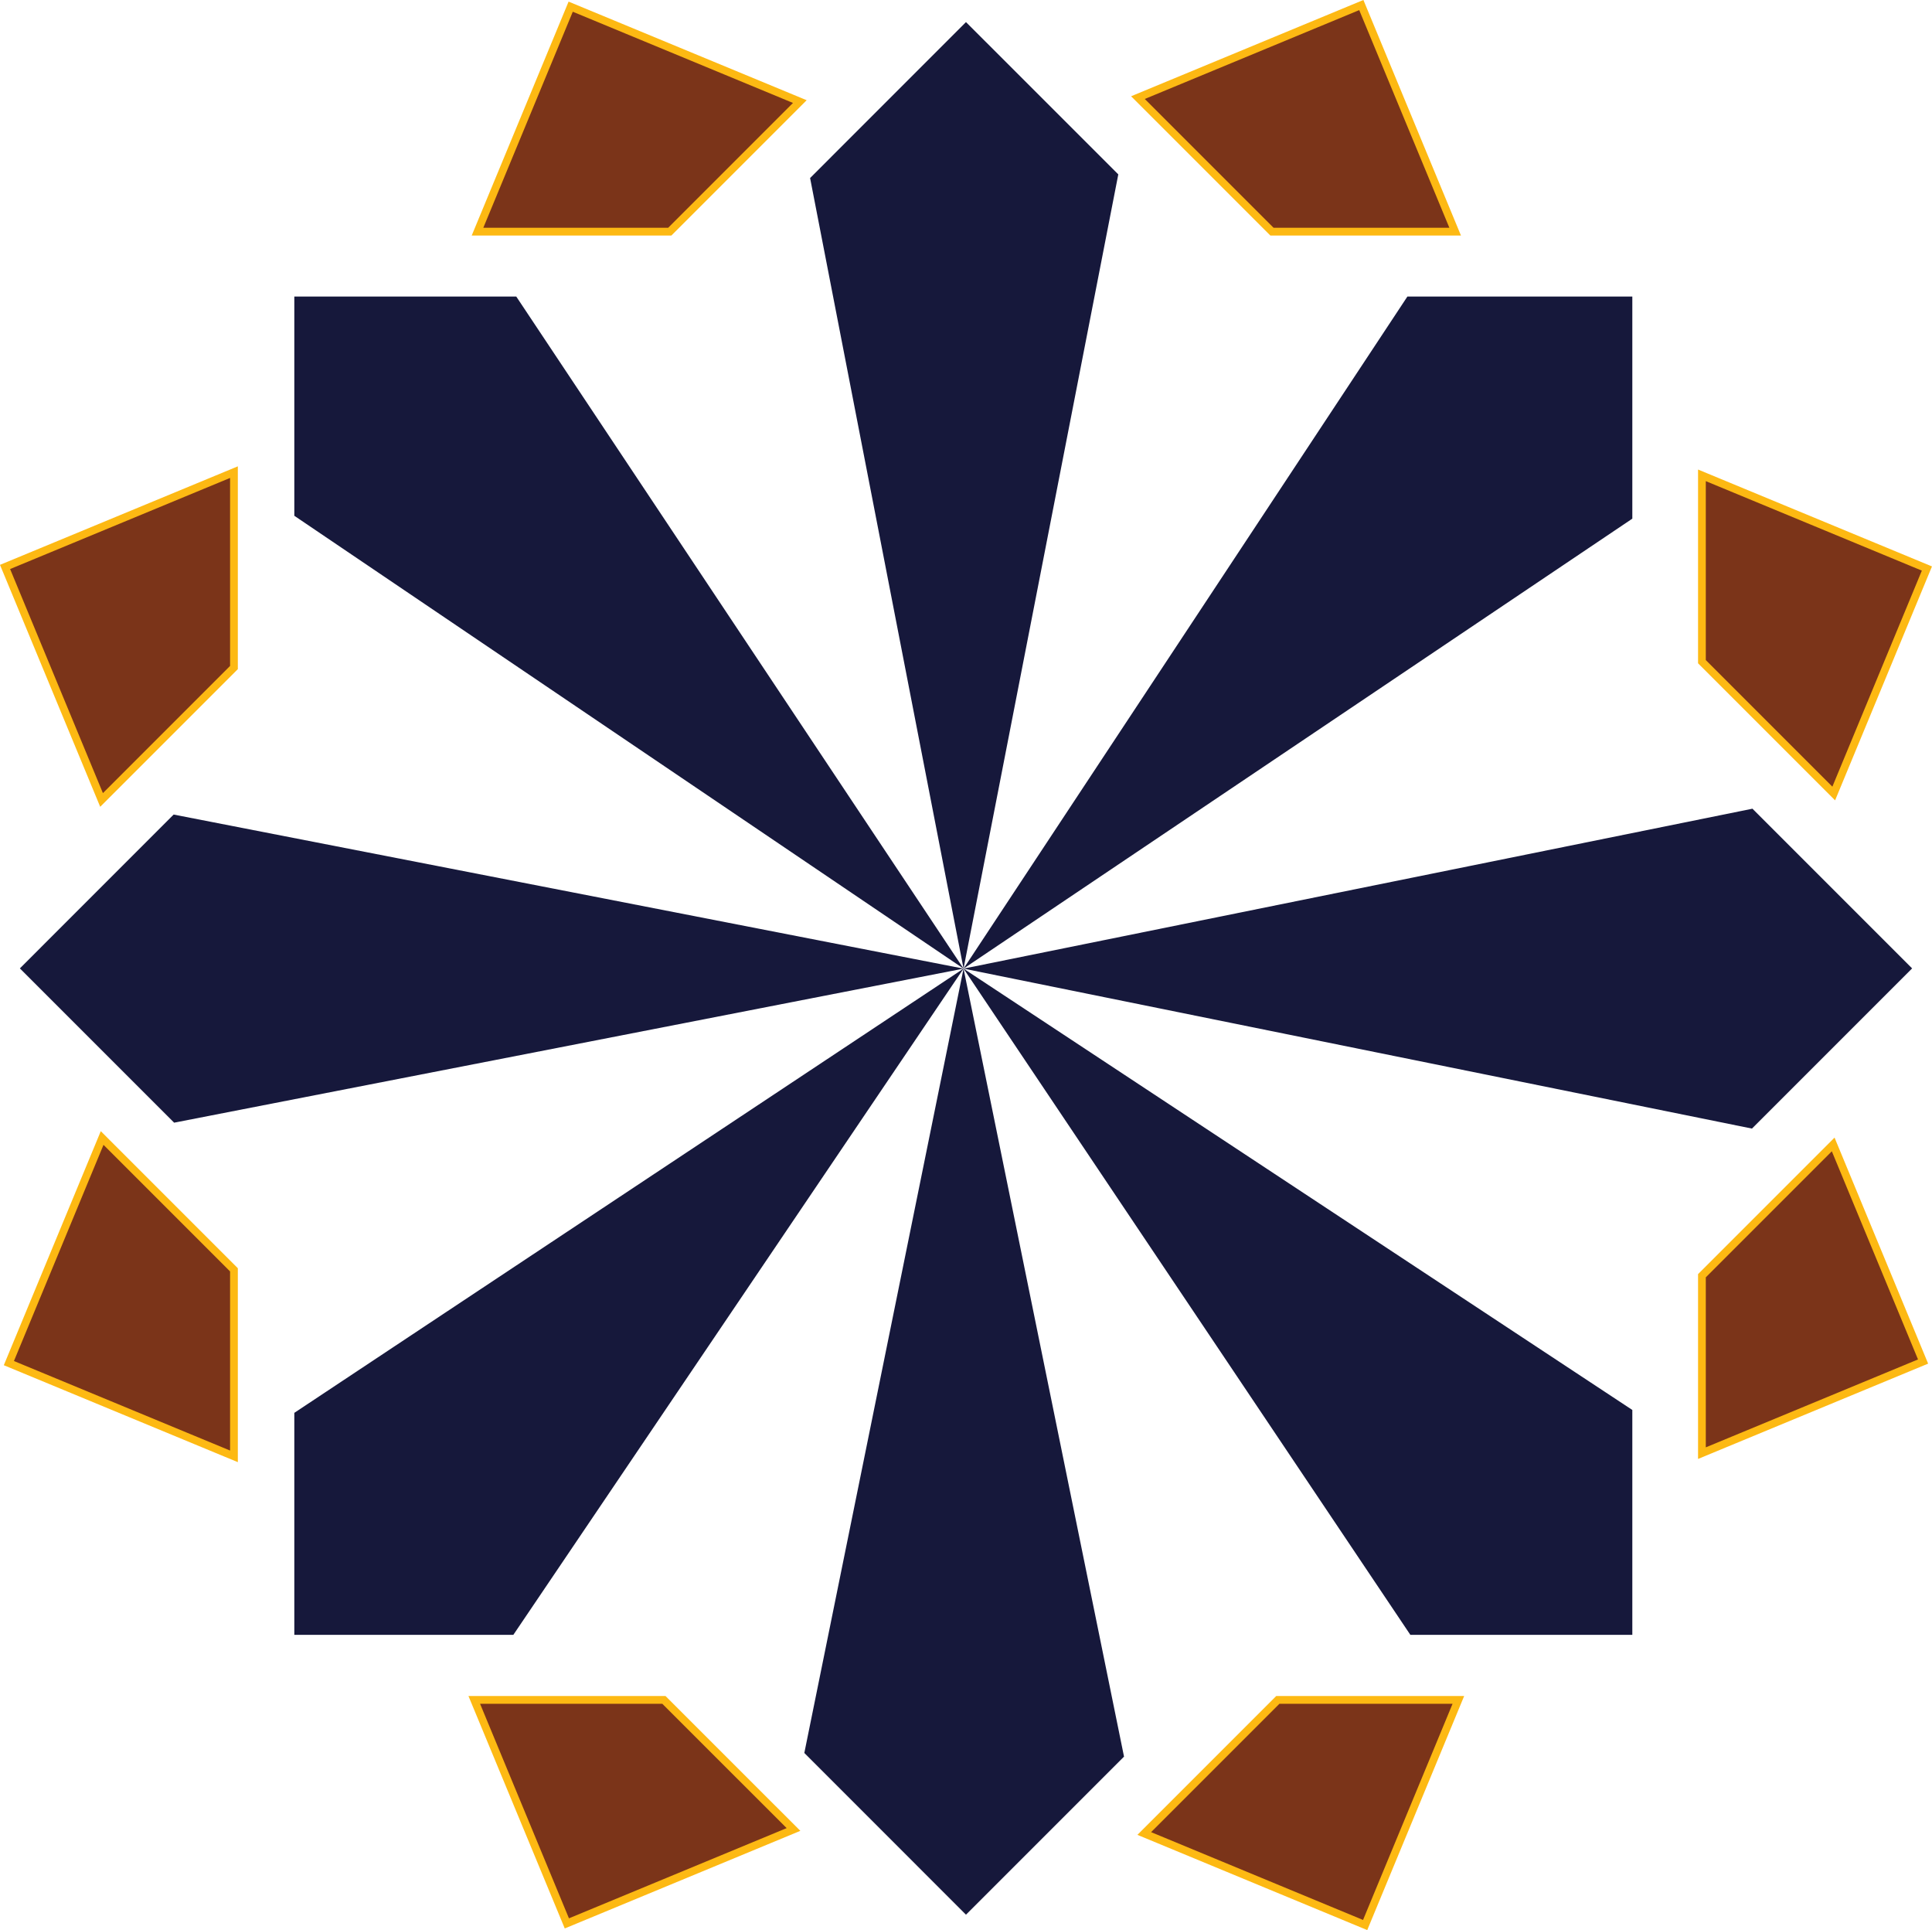
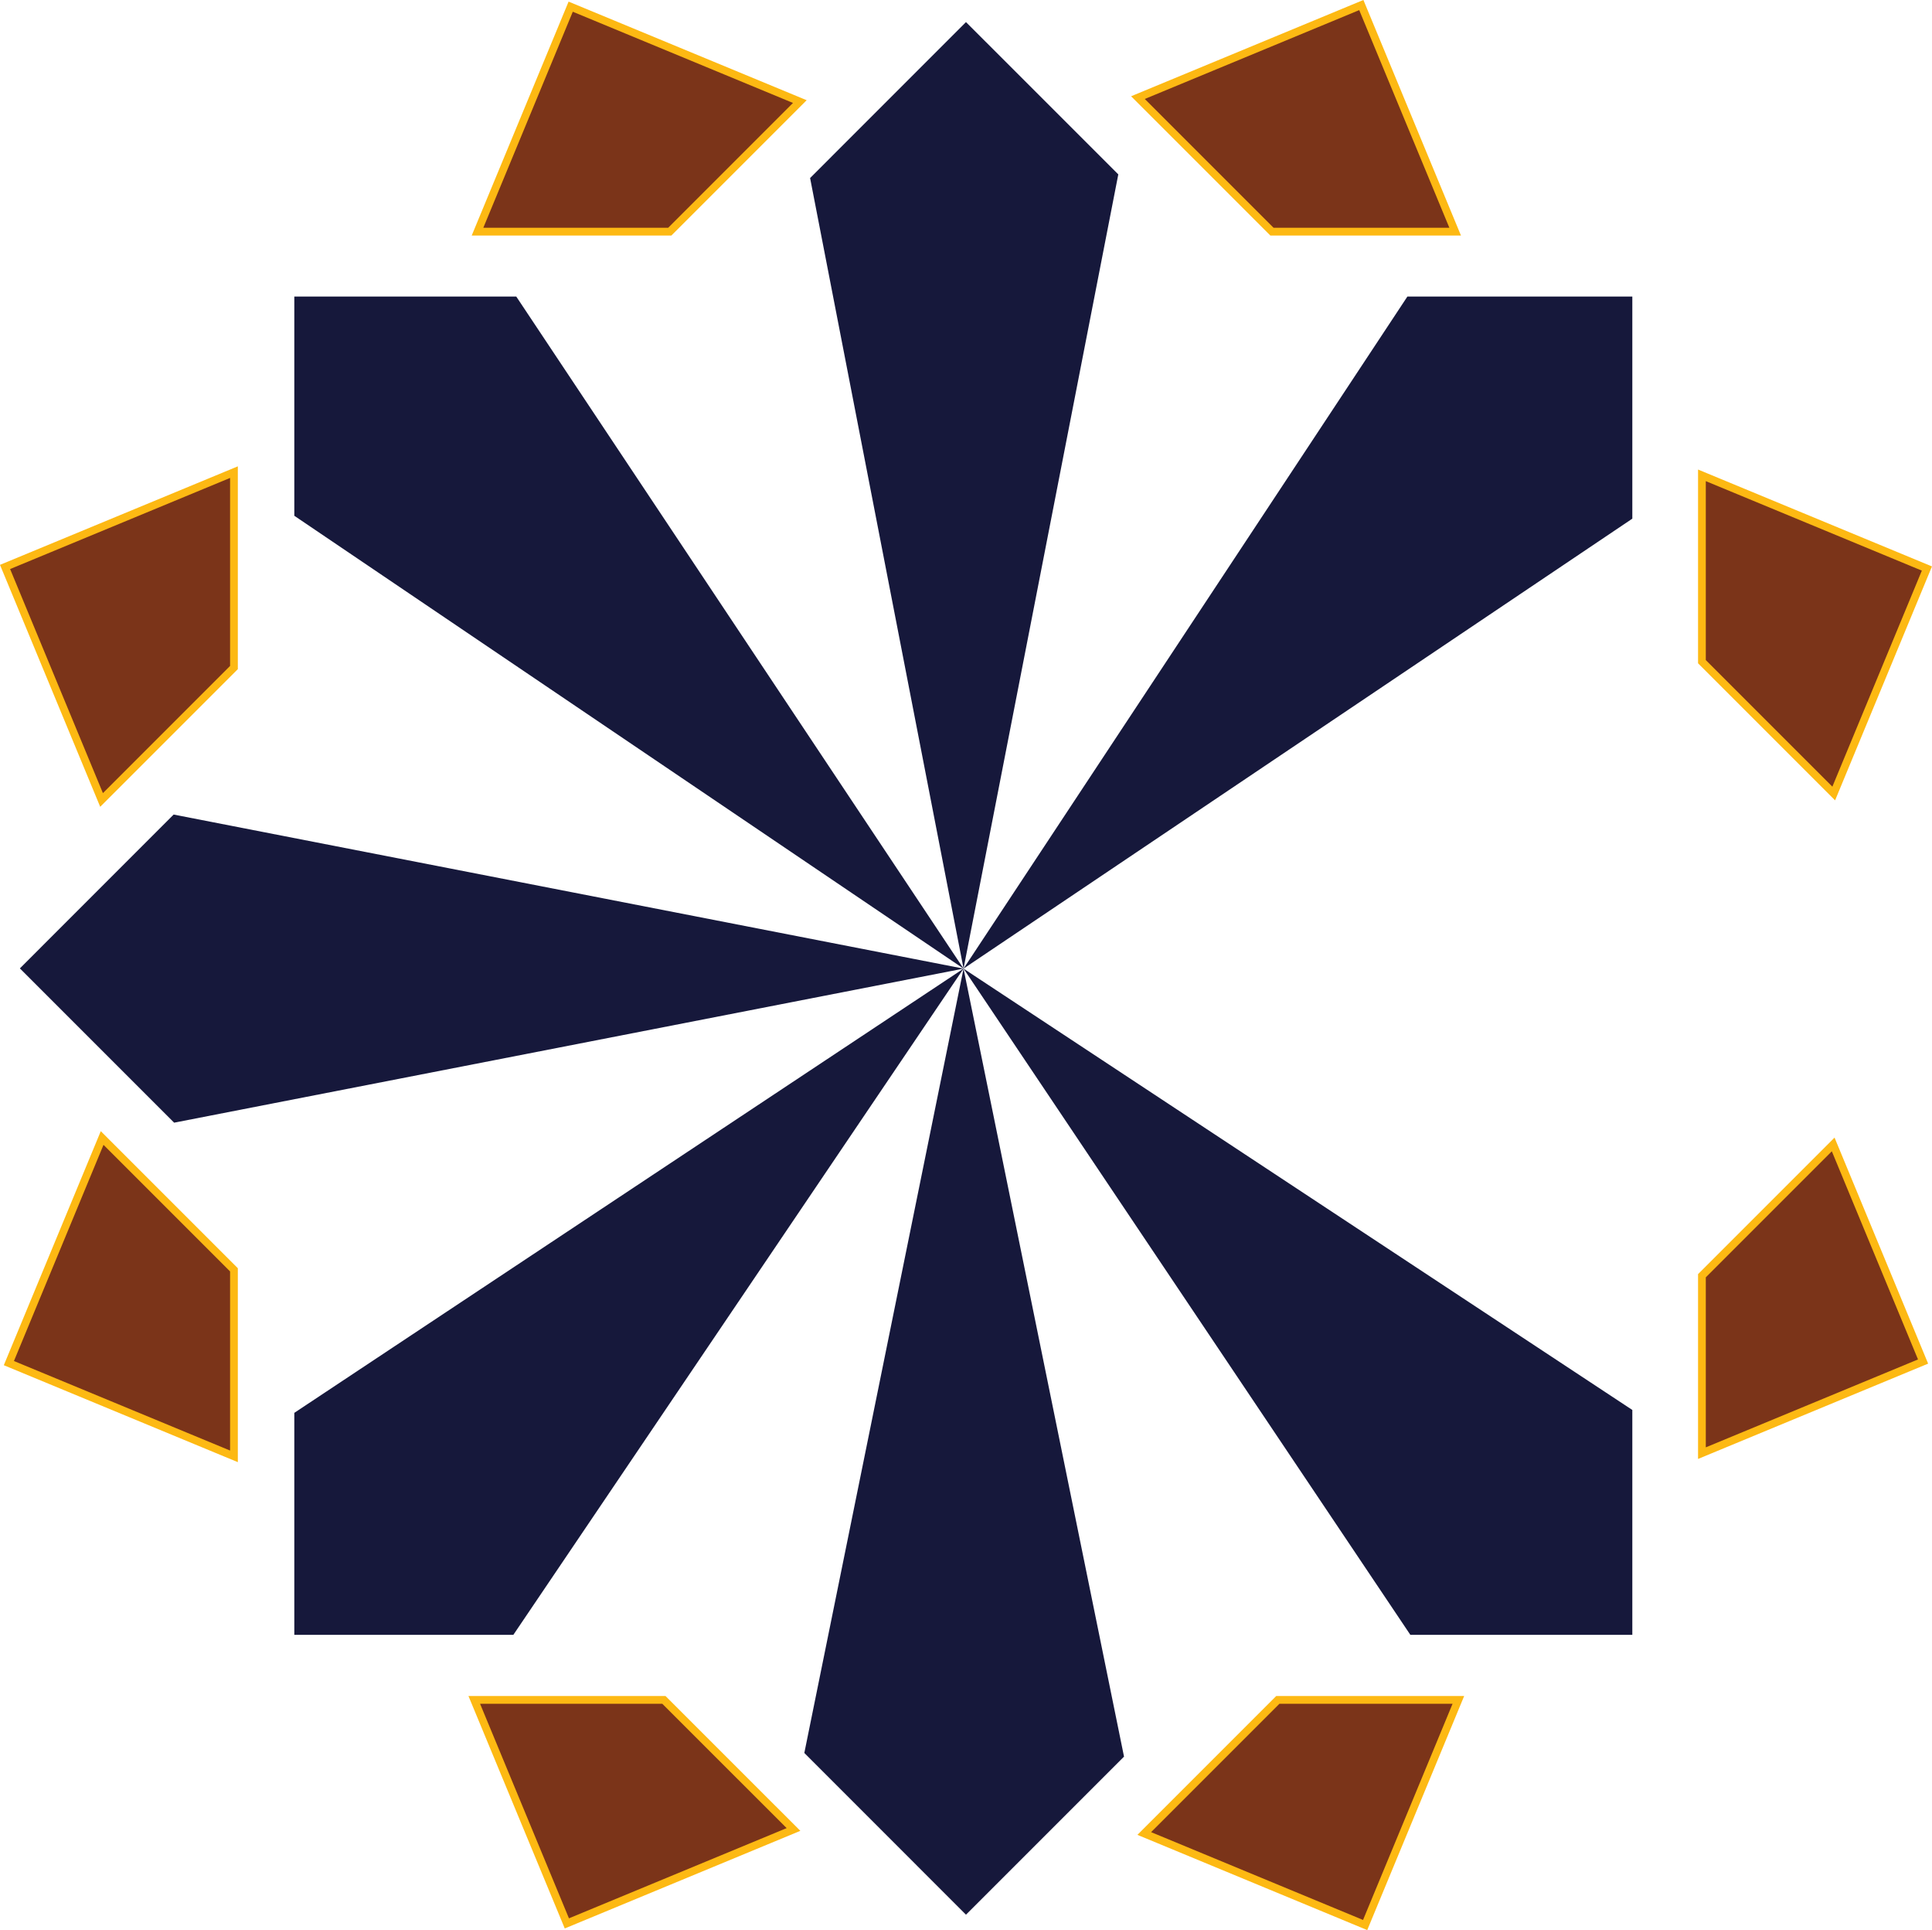
<svg xmlns="http://www.w3.org/2000/svg" viewBox="0 0 428.59 428.09">
  <defs>
    <style>.cls-1{fill:#16183b;}.cls-2{fill:#7b3419;stroke:#fdb913;stroke-miterlimit:10;stroke-width:1.72px;}</style>
  </defs>
  <title>Card icon</title>
  <g id="Layer_2" data-name="Layer 2">
    <g id="Layer_1-2" data-name="Layer 1">
-       <polygon class="cls-1" points="424.18 214.79 388.65 250.32 213.75 214.84 388.76 179.37 424.18 214.79" />
      <polygon class="cls-1" points="248.08 38.68 213.75 214.84 179.71 39.49 214.29 4.9 248.08 38.68" />
      <polygon class="cls-1" points="114.53 65.78 213.75 214.84 65.29 114.4 65.29 65.78 114.53 65.78" />
      <polygon class="cls-1" points="213.75 214.84 38.63 249.01 4.41 214.79 38.52 180.67 213.75 214.84" />
      <polygon class="cls-1" points="249.35 389.62 214.29 424.68 178.43 388.81 213.75 214.84 249.35 389.62" />
      <polygon class="cls-1" points="362.11 65.78 362.11 115.04 213.75 214.84 312.21 65.78 362.11 65.78" />
      <polygon class="cls-1" points="113.88 362.61 65.29 362.61 65.29 313.37 213.75 214.84 113.88 362.61" />
      <polygon class="cls-1" points="362.11 312.73 362.11 362.61 312.87 362.61 213.75 214.84 362.11 312.73" />
      <polygon class="cls-2" points="427.46 126.1 406.79 176 377.55 146.76 377.55 105.43 427.46 126.1" />
      <polygon class="cls-2" points="322.81 51.38 282.17 51.38 252.44 21.65 301.99 1.12 322.81 51.38" />
      <polygon class="cls-2" points="177.43 22.53 148.58 51.38 105.93 51.38 126.6 1.48 177.43 22.53" />
      <polygon class="cls-2" points="51.9 104.72 51.9 148.06 22.53 177.43 1.12 125.75 51.9 104.72" />
      <polygon class="cls-2" points="51.9 281.65 51.9 323.02 1.97 302.34 22.66 252.41 51.9 281.65" />
      <polygon class="cls-2" points="176.03 405.78 125.75 426.61 105.21 377.04 147.28 377.04 176.03 405.78" />
      <polygon class="cls-2" points="323.52 377.04 302.84 426.97 253.84 406.67 283.47 377.04 323.52 377.04" />
      <polygon class="cls-2" points="426.61 301.99 377.55 322.31 377.55 282.96 406.67 253.84 426.61 301.99" />
    </g>
  </g>
</svg>